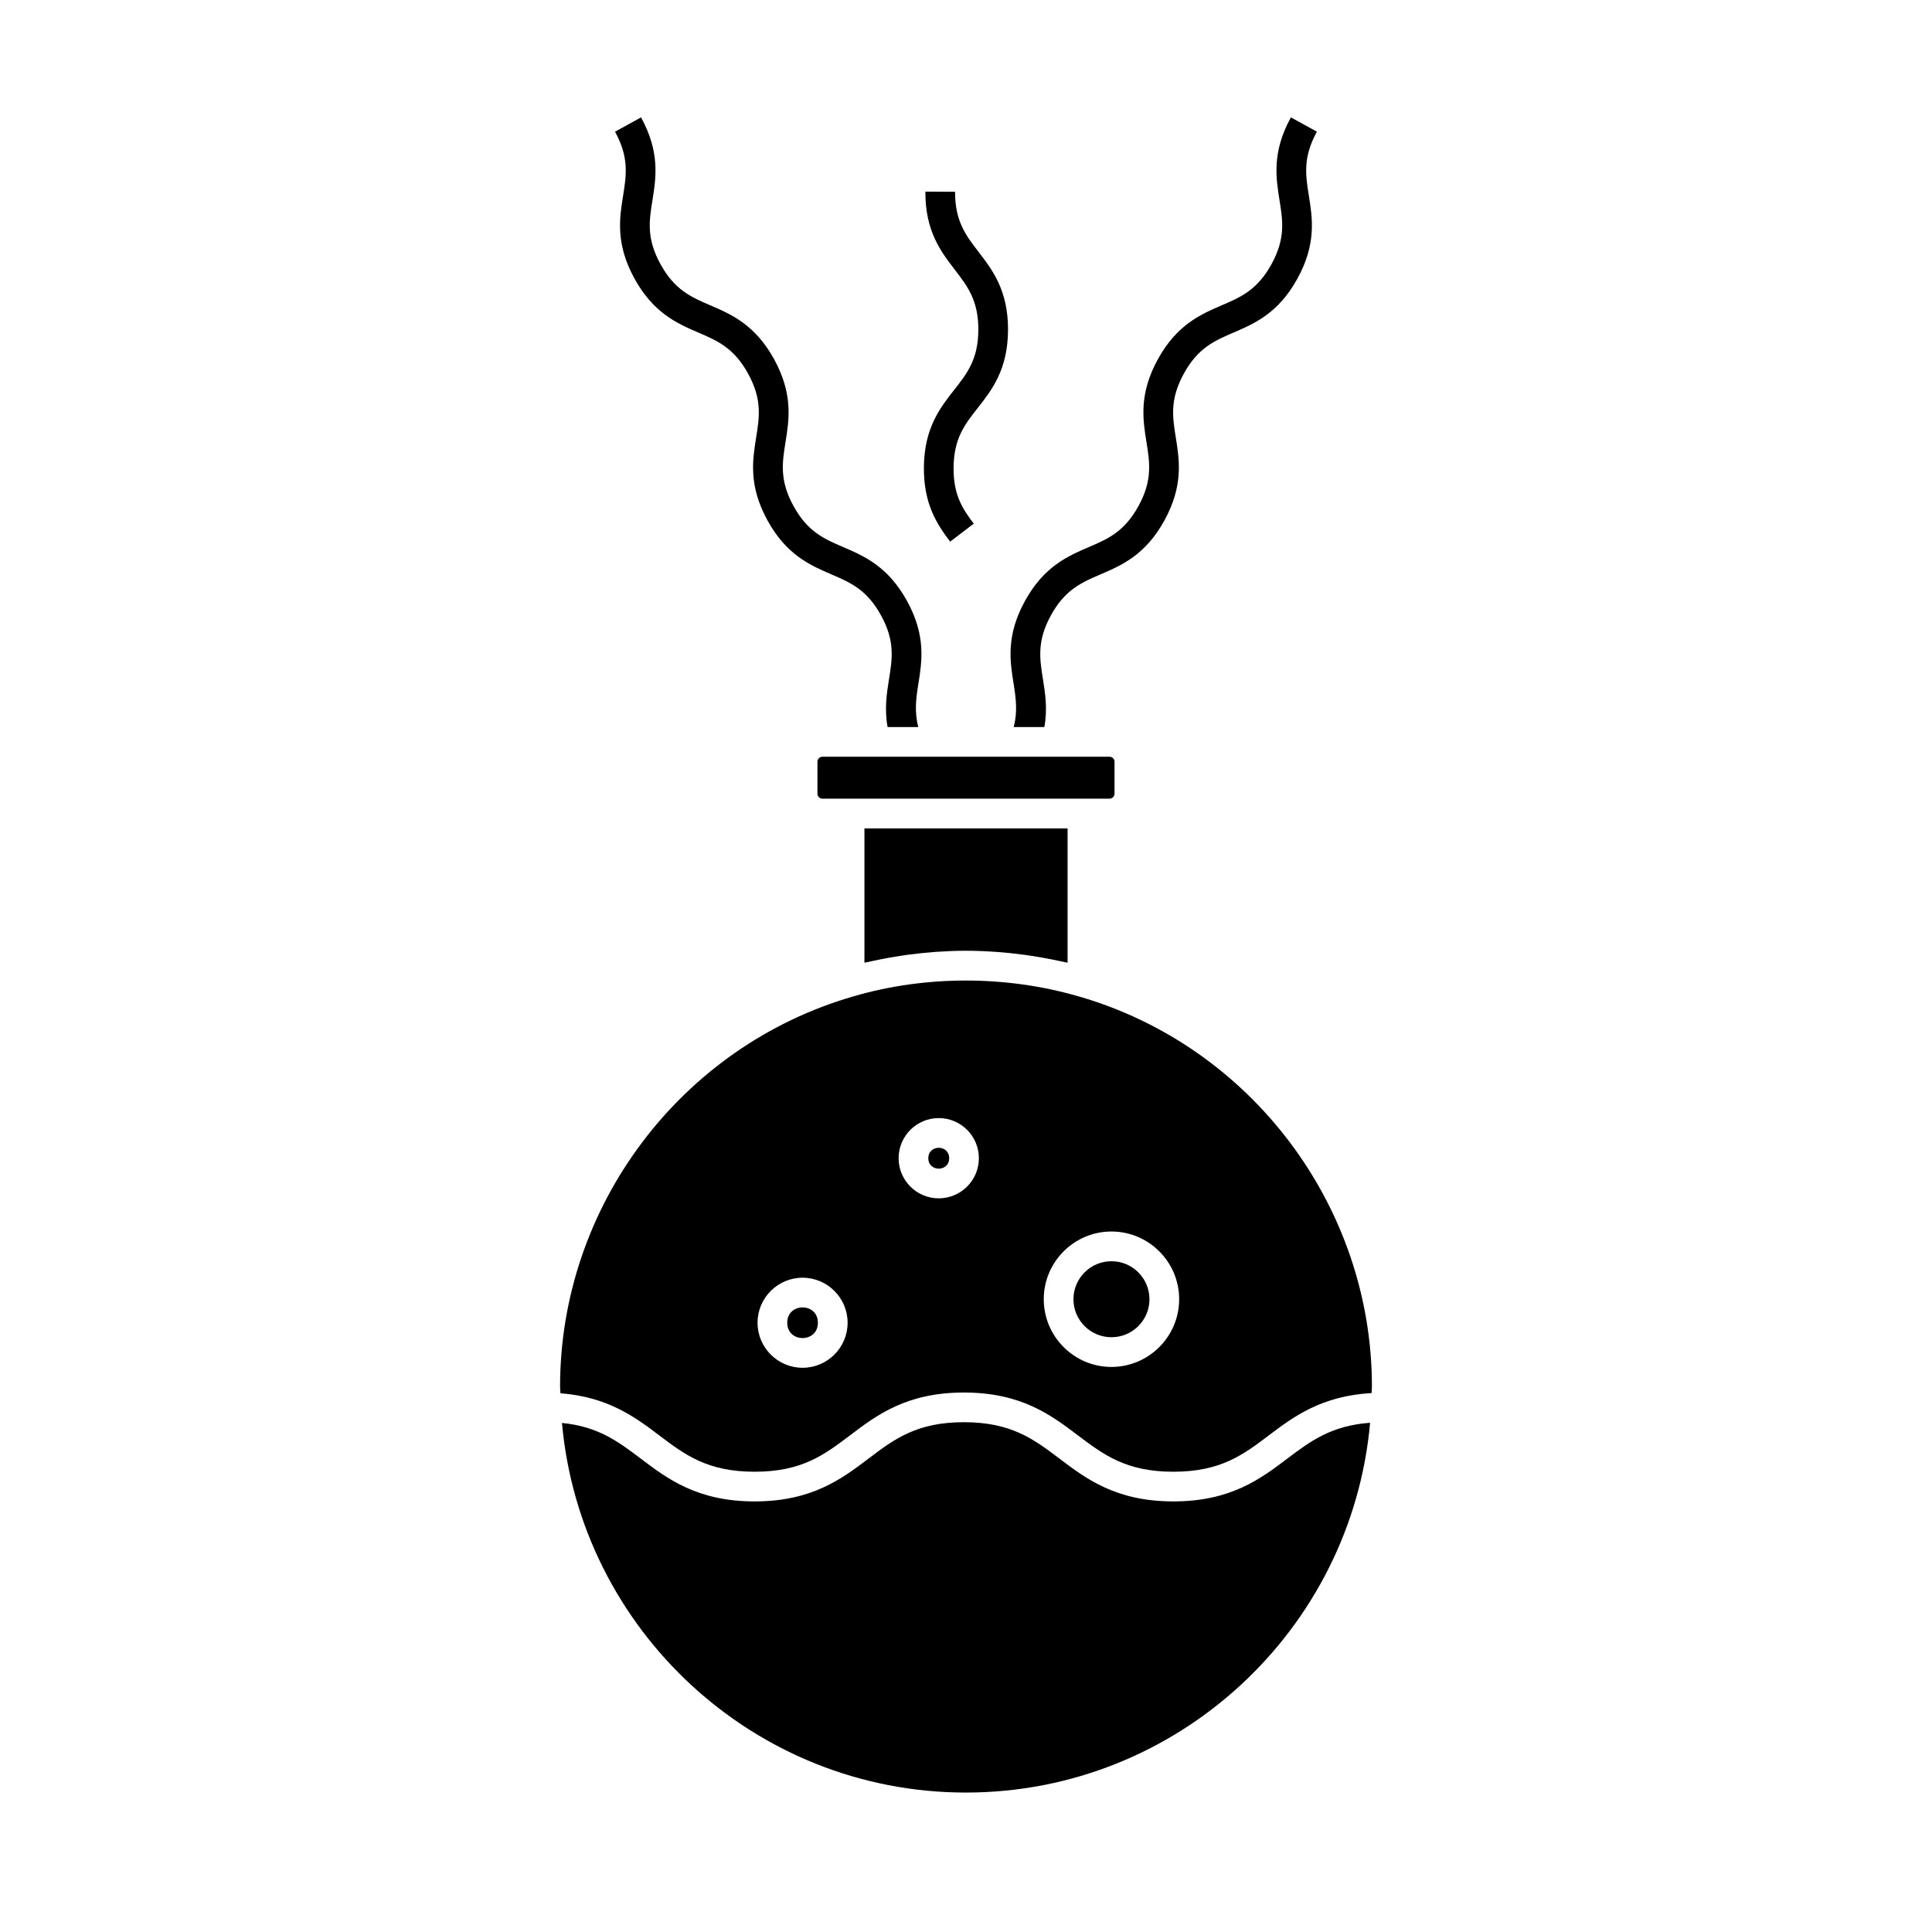
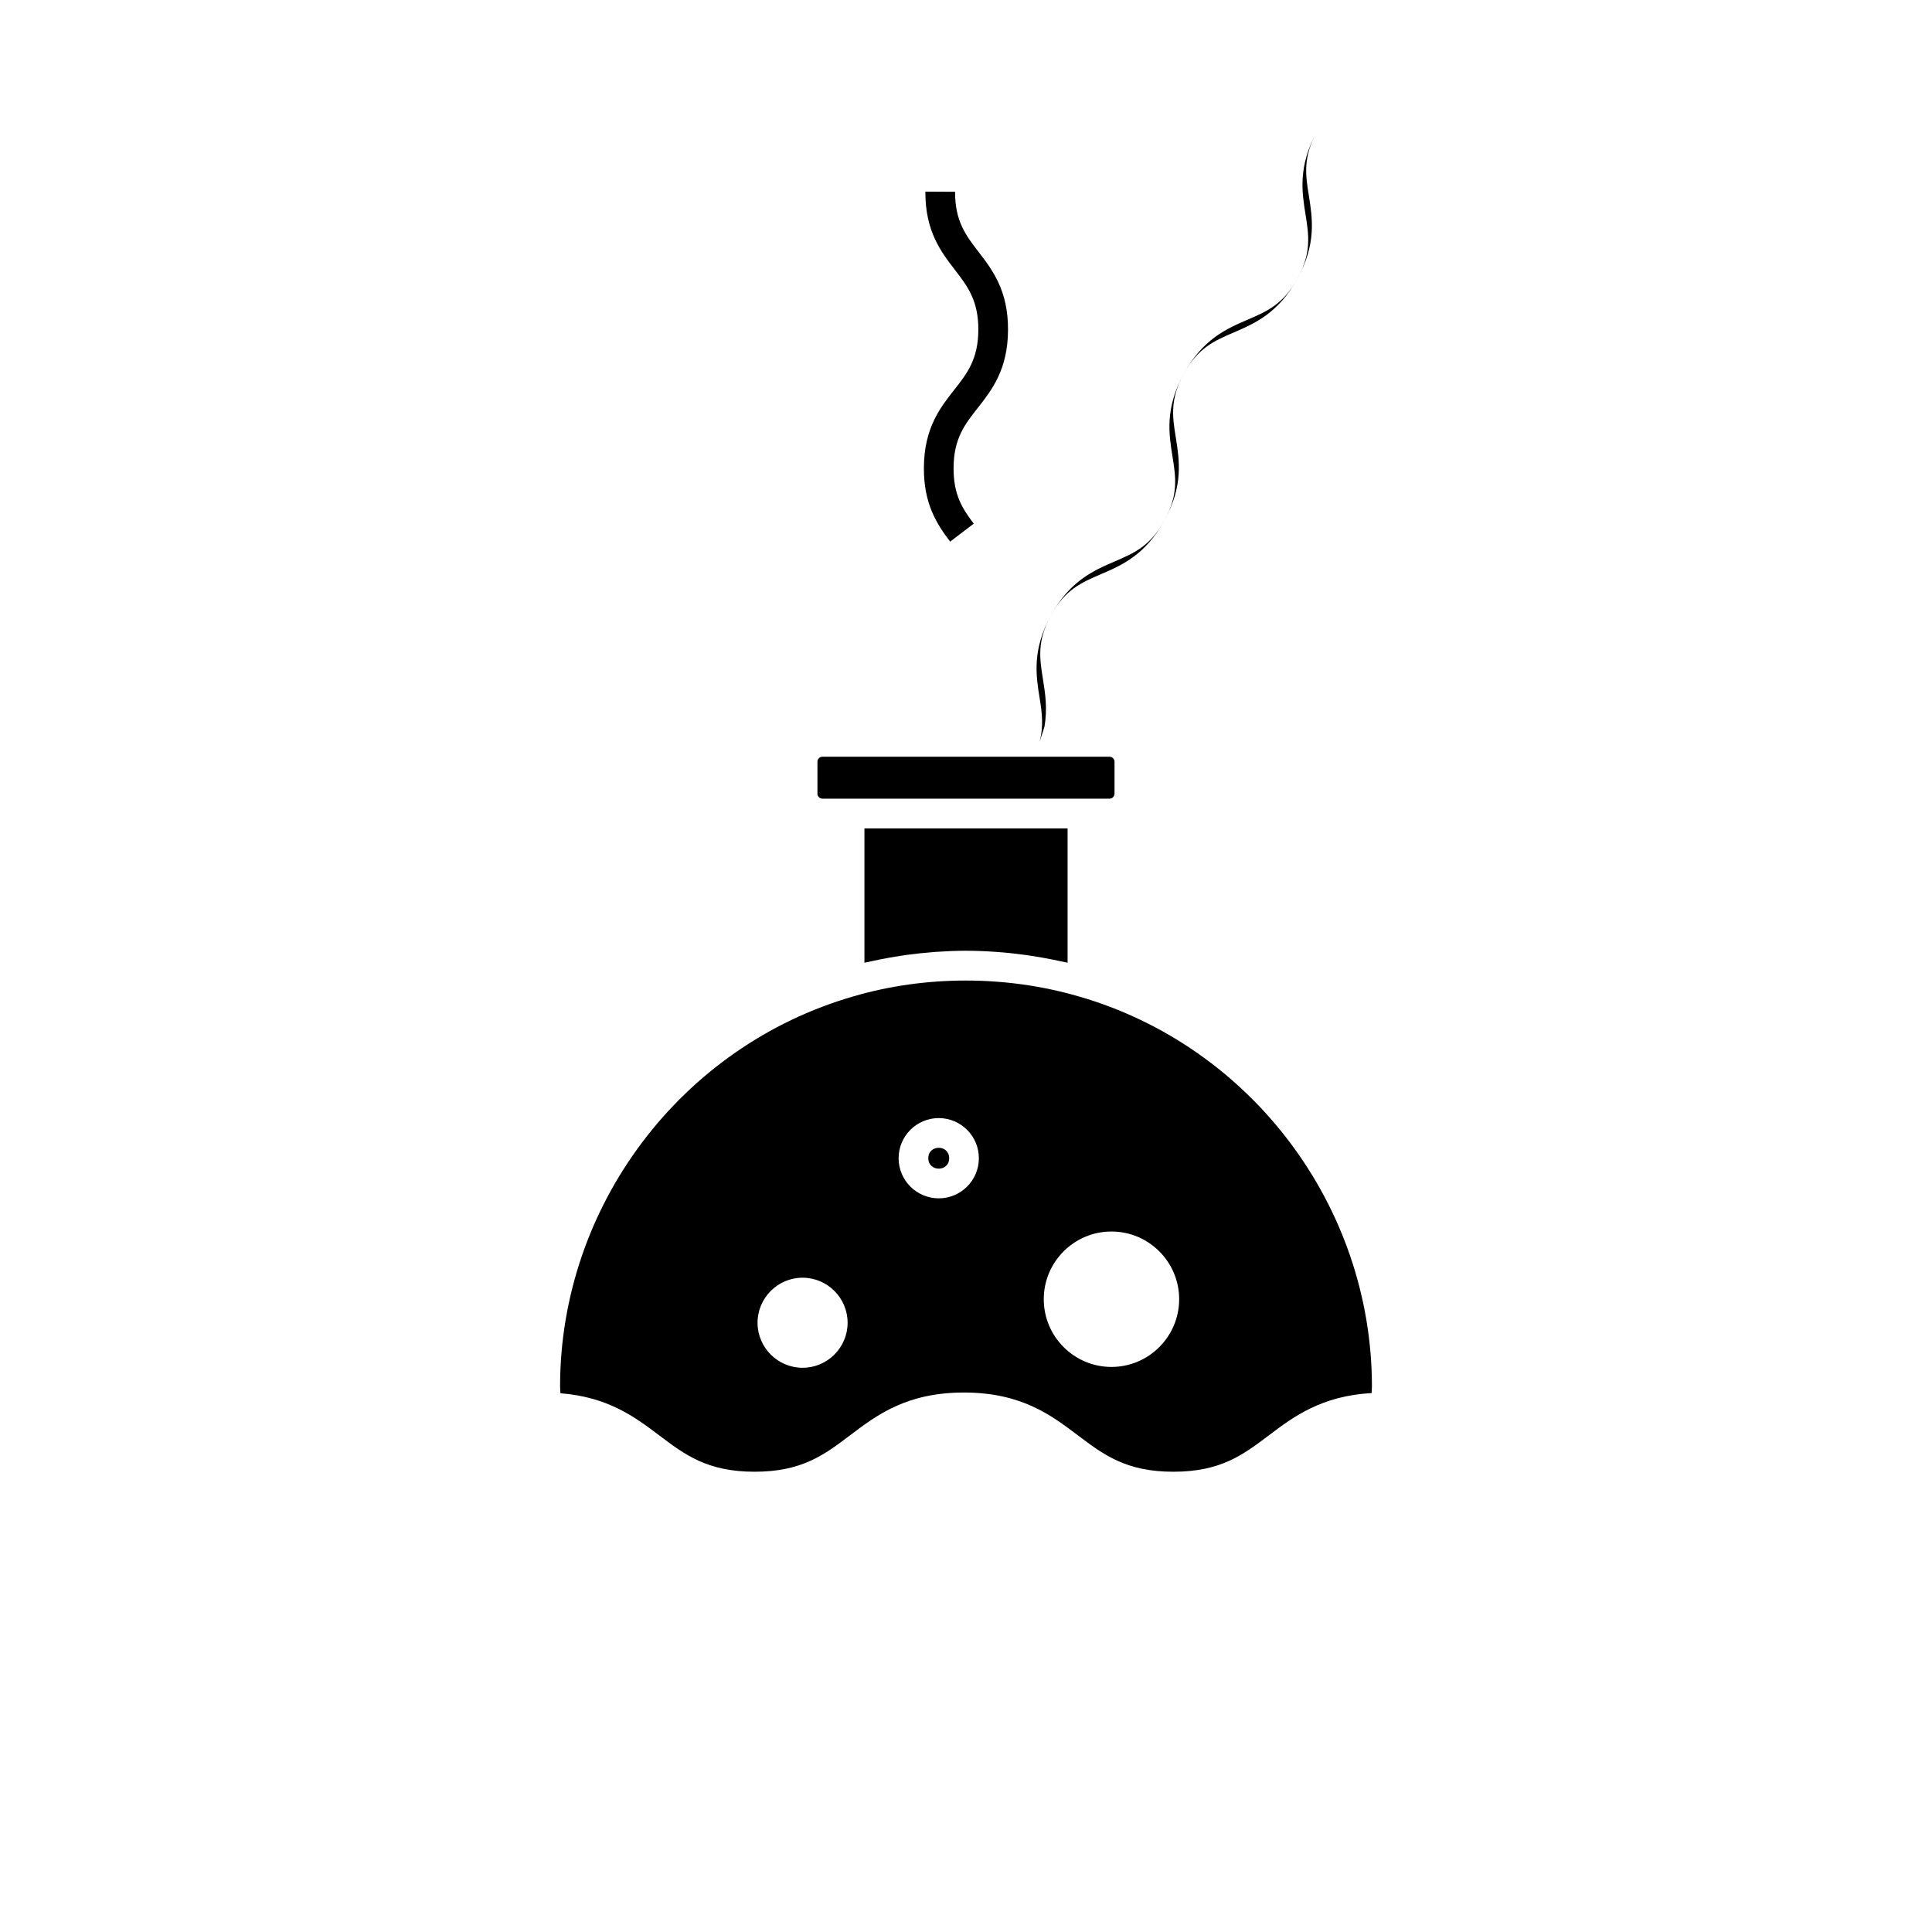
<svg xmlns="http://www.w3.org/2000/svg" fill="#000000" width="800px" height="800px" version="1.1" viewBox="144 144 512 512">
  <g>
-     <path d="m448.62 488.31c0 5.562-4.512 10.07-10.07 10.07-5.562 0-10.074-4.508-10.074-10.07s4.512-10.07 10.074-10.07c5.559 0 10.07 4.508 10.07 10.07" />
    <path d="m395.54 450.94c0 3.688-5.531 3.688-5.531 0s5.531-3.688 5.531 0" />
    <path d="m429.84 408.05-0.078-0.02c-19.191-5.574-40.52-5.559-59.52-0.004-45.82 13.172-77.816 55.695-77.816 103.42 0 0.605 0.082 1.188 0.094 1.785 12.586 0.973 19.754 6.297 26.094 11.094 6.879 5.199 12.816 9.699 25.367 9.699 12.543 0 18.477-4.492 25.352-9.699 6.996-5.297 14.926-11.293 30.113-11.293 15.199 0 23.133 6.004 30.129 11.293 6.887 5.199 12.82 9.699 25.379 9.699s18.492-4.492 25.379-9.699c6.508-4.922 13.914-10.402 27.152-11.148 0.012-0.582 0.09-1.148 0.09-1.73 0-47.719-31.969-90.223-77.734-103.4zm-73.148 98.426c-6.582 0-11.934-5.359-11.934-11.934s5.359-11.934 11.934-11.934c6.574 0 11.934 5.359 11.934 11.934s-5.352 11.934-11.934 11.934zm36.086-44.902c-5.867 0-10.637-4.769-10.637-10.633 0-5.867 4.769-10.637 10.637-10.637 5.863 0 10.633 4.769 10.633 10.637 0 5.863-4.769 10.633-10.633 10.633zm45.77 44.68c-9.891 0-17.941-8.051-17.941-17.949 0-9.891 8.051-17.941 17.941-17.941s17.941 8.051 17.941 17.941c0 9.898-8.055 17.949-17.941 17.949z" />
    <path d="m374.79 398.77c0.766-0.172 1.539-0.332 2.305-0.484 1.859-0.379 3.727-0.707 5.606-0.988 0.57-0.09 1.145-0.18 1.715-0.258 2.332-0.316 4.676-0.555 7.031-0.734 0.152-0.012 0.305-0.031 0.457-0.043 2.672-0.18 5.359-0.305 8.055-0.305 2.691 0 5.363 0.117 8.035 0.305 0.078 0.004 0.152 0.016 0.23 0.02 2.445 0.172 4.871 0.43 7.289 0.762 0.539 0.074 1.07 0.152 1.609 0.234 1.93 0.289 3.852 0.625 5.762 1.008 0.75 0.148 1.496 0.305 2.246 0.469 0.594 0.133 1.203 0.23 1.789 0.371v-35.586l-53.836 0.008v35.582c0.566-0.137 1.141-0.234 1.707-0.359z" />
    <path d="m439.36 354.34v-8.484c0-0.715-0.598-1.312-1.312-1.312h-76.105c-0.715 0-1.312 0.598-1.312 1.312v8.484c0 0.715 0.598 1.312 1.312 1.312h76.105c0.715 0 1.312-0.598 1.312-1.312z" />
-     <path d="m454.96 541.89c-15.199 0-23.129-6.004-30.125-11.289-6.887-5.207-12.824-9.703-25.383-9.703-12.547 0-18.484 4.492-25.363 9.703-6.992 5.289-14.922 11.289-30.102 11.289-15.191 0-23.117-6.004-30.113-11.289-6.019-4.555-11.32-8.566-20.945-9.5 4.906 54.816 51.012 97.945 107.04 97.945 56.09 0 102.24-43.156 107.12-97.996-10.277 0.75-15.781 4.84-22.004 9.547-7.004 5.293-14.938 11.293-30.129 11.293z" />
-     <path d="m360.75 494.54c0 5.414-8.125 5.414-8.125 0 0-5.418 8.125-5.418 8.125 0" />
-     <path d="m387.35 336.67c-1.051-4.094-0.598-7.566 0.027-11.449 0.961-5.984 2.051-12.762-3-21.953-5.055-9.184-11.363-11.898-16.93-14.289-5.043-2.168-9.395-4.039-13.145-10.852-3.758-6.828-3.008-11.508-2.137-16.934 0.961-5.992 2.047-12.777-3.012-21.98-5.059-9.195-11.371-11.914-16.945-14.312-5.047-2.172-9.406-4.047-13.16-10.875-3.769-6.824-3.019-11.512-2.148-16.938 0.957-5.992 2.043-12.777-3.019-21.98l-6.894 3.793c3.758 6.832 3.008 11.516 2.141 16.945-0.961 5.992-2.047 12.785 3.019 21.98 5.059 9.199 11.379 11.918 16.945 14.316 5.043 2.172 9.406 4.047 13.156 10.867 3.758 6.832 3.008 11.516 2.137 16.941-0.961 5.992-2.047 12.777 3.012 21.973 5.055 9.188 11.367 11.902 16.934 14.297 5.043 2.168 9.395 4.035 13.141 10.848 3.754 6.816 2.996 11.492 2.125 16.914-0.598 3.742-1.25 7.863-0.379 12.695" />
-     <path d="m420.77 336.67c0.871-4.832 0.219-8.953-0.379-12.699-0.871-5.414-1.625-10.094 2.121-16.91 3.746-6.812 8.098-8.68 13.141-10.848 5.574-2.394 11.883-5.106 16.934-14.297 5.059-9.195 3.973-15.98 3.012-21.973-0.871-5.422-1.621-10.109 2.137-16.941 3.758-6.828 8.113-8.695 13.156-10.867 5.578-2.398 11.891-5.117 16.945-14.316 5.062-9.195 3.977-15.992 3.023-21.98-0.871-5.422-1.621-10.109 2.137-16.941l-6.894-3.793c-5.059 9.199-3.973 15.984-3.012 21.98 0.867 5.426 1.617 10.113-2.144 16.945-3.758 6.832-8.113 8.703-13.16 10.875-5.574 2.398-11.887 5.117-16.945 14.312-5.059 9.199-3.973 15.984-3.012 21.98 0.871 5.422 1.621 10.109-2.137 16.934-3.746 6.816-8.102 8.684-13.145 10.852-5.566 2.394-11.875 5.106-16.93 14.289-5.047 9.188-3.961 15.969-2.996 21.953 0.625 3.879 1.074 7.352 0.027 11.449" />
+     <path d="m420.77 336.67c0.871-4.832 0.219-8.953-0.379-12.699-0.871-5.414-1.625-10.094 2.121-16.91 3.746-6.812 8.098-8.68 13.141-10.848 5.574-2.394 11.883-5.106 16.934-14.297 5.059-9.195 3.973-15.98 3.012-21.973-0.871-5.422-1.621-10.109 2.137-16.941 3.758-6.828 8.113-8.695 13.156-10.867 5.578-2.398 11.891-5.117 16.945-14.316 5.062-9.195 3.977-15.992 3.023-21.98-0.871-5.422-1.621-10.109 2.137-16.941c-5.059 9.199-3.973 15.984-3.012 21.98 0.867 5.426 1.617 10.113-2.144 16.945-3.758 6.832-8.113 8.703-13.16 10.875-5.574 2.398-11.887 5.117-16.945 14.312-5.059 9.199-3.973 15.984-3.012 21.98 0.871 5.422 1.621 10.109-2.137 16.934-3.746 6.816-8.102 8.684-13.145 10.852-5.566 2.394-11.875 5.106-16.93 14.289-5.047 9.188-3.961 15.969-2.996 21.953 0.625 3.879 1.074 7.352 0.027 11.449" />
    <path d="m388.84 267.95c-0.047 9.574 3.41 14.926 6.957 19.586l6.262-4.766c-3.055-4.016-5.383-7.652-5.352-14.777 0.043-7.789 2.977-11.52 6.375-15.84 3.746-4.766 7.996-10.172 8.055-20.66 0.062-10.508-4.129-15.953-7.828-20.762-3.352-4.356-6.238-8.113-6.203-15.906l-7.871-0.043c-0.059 10.496 4.137 15.938 7.836 20.746 3.348 4.356 6.238 8.117 6.199 15.918-0.043 7.789-2.977 11.52-6.375 15.84-3.746 4.766-7.996 10.168-8.055 20.664z" />
  </g>
</svg>